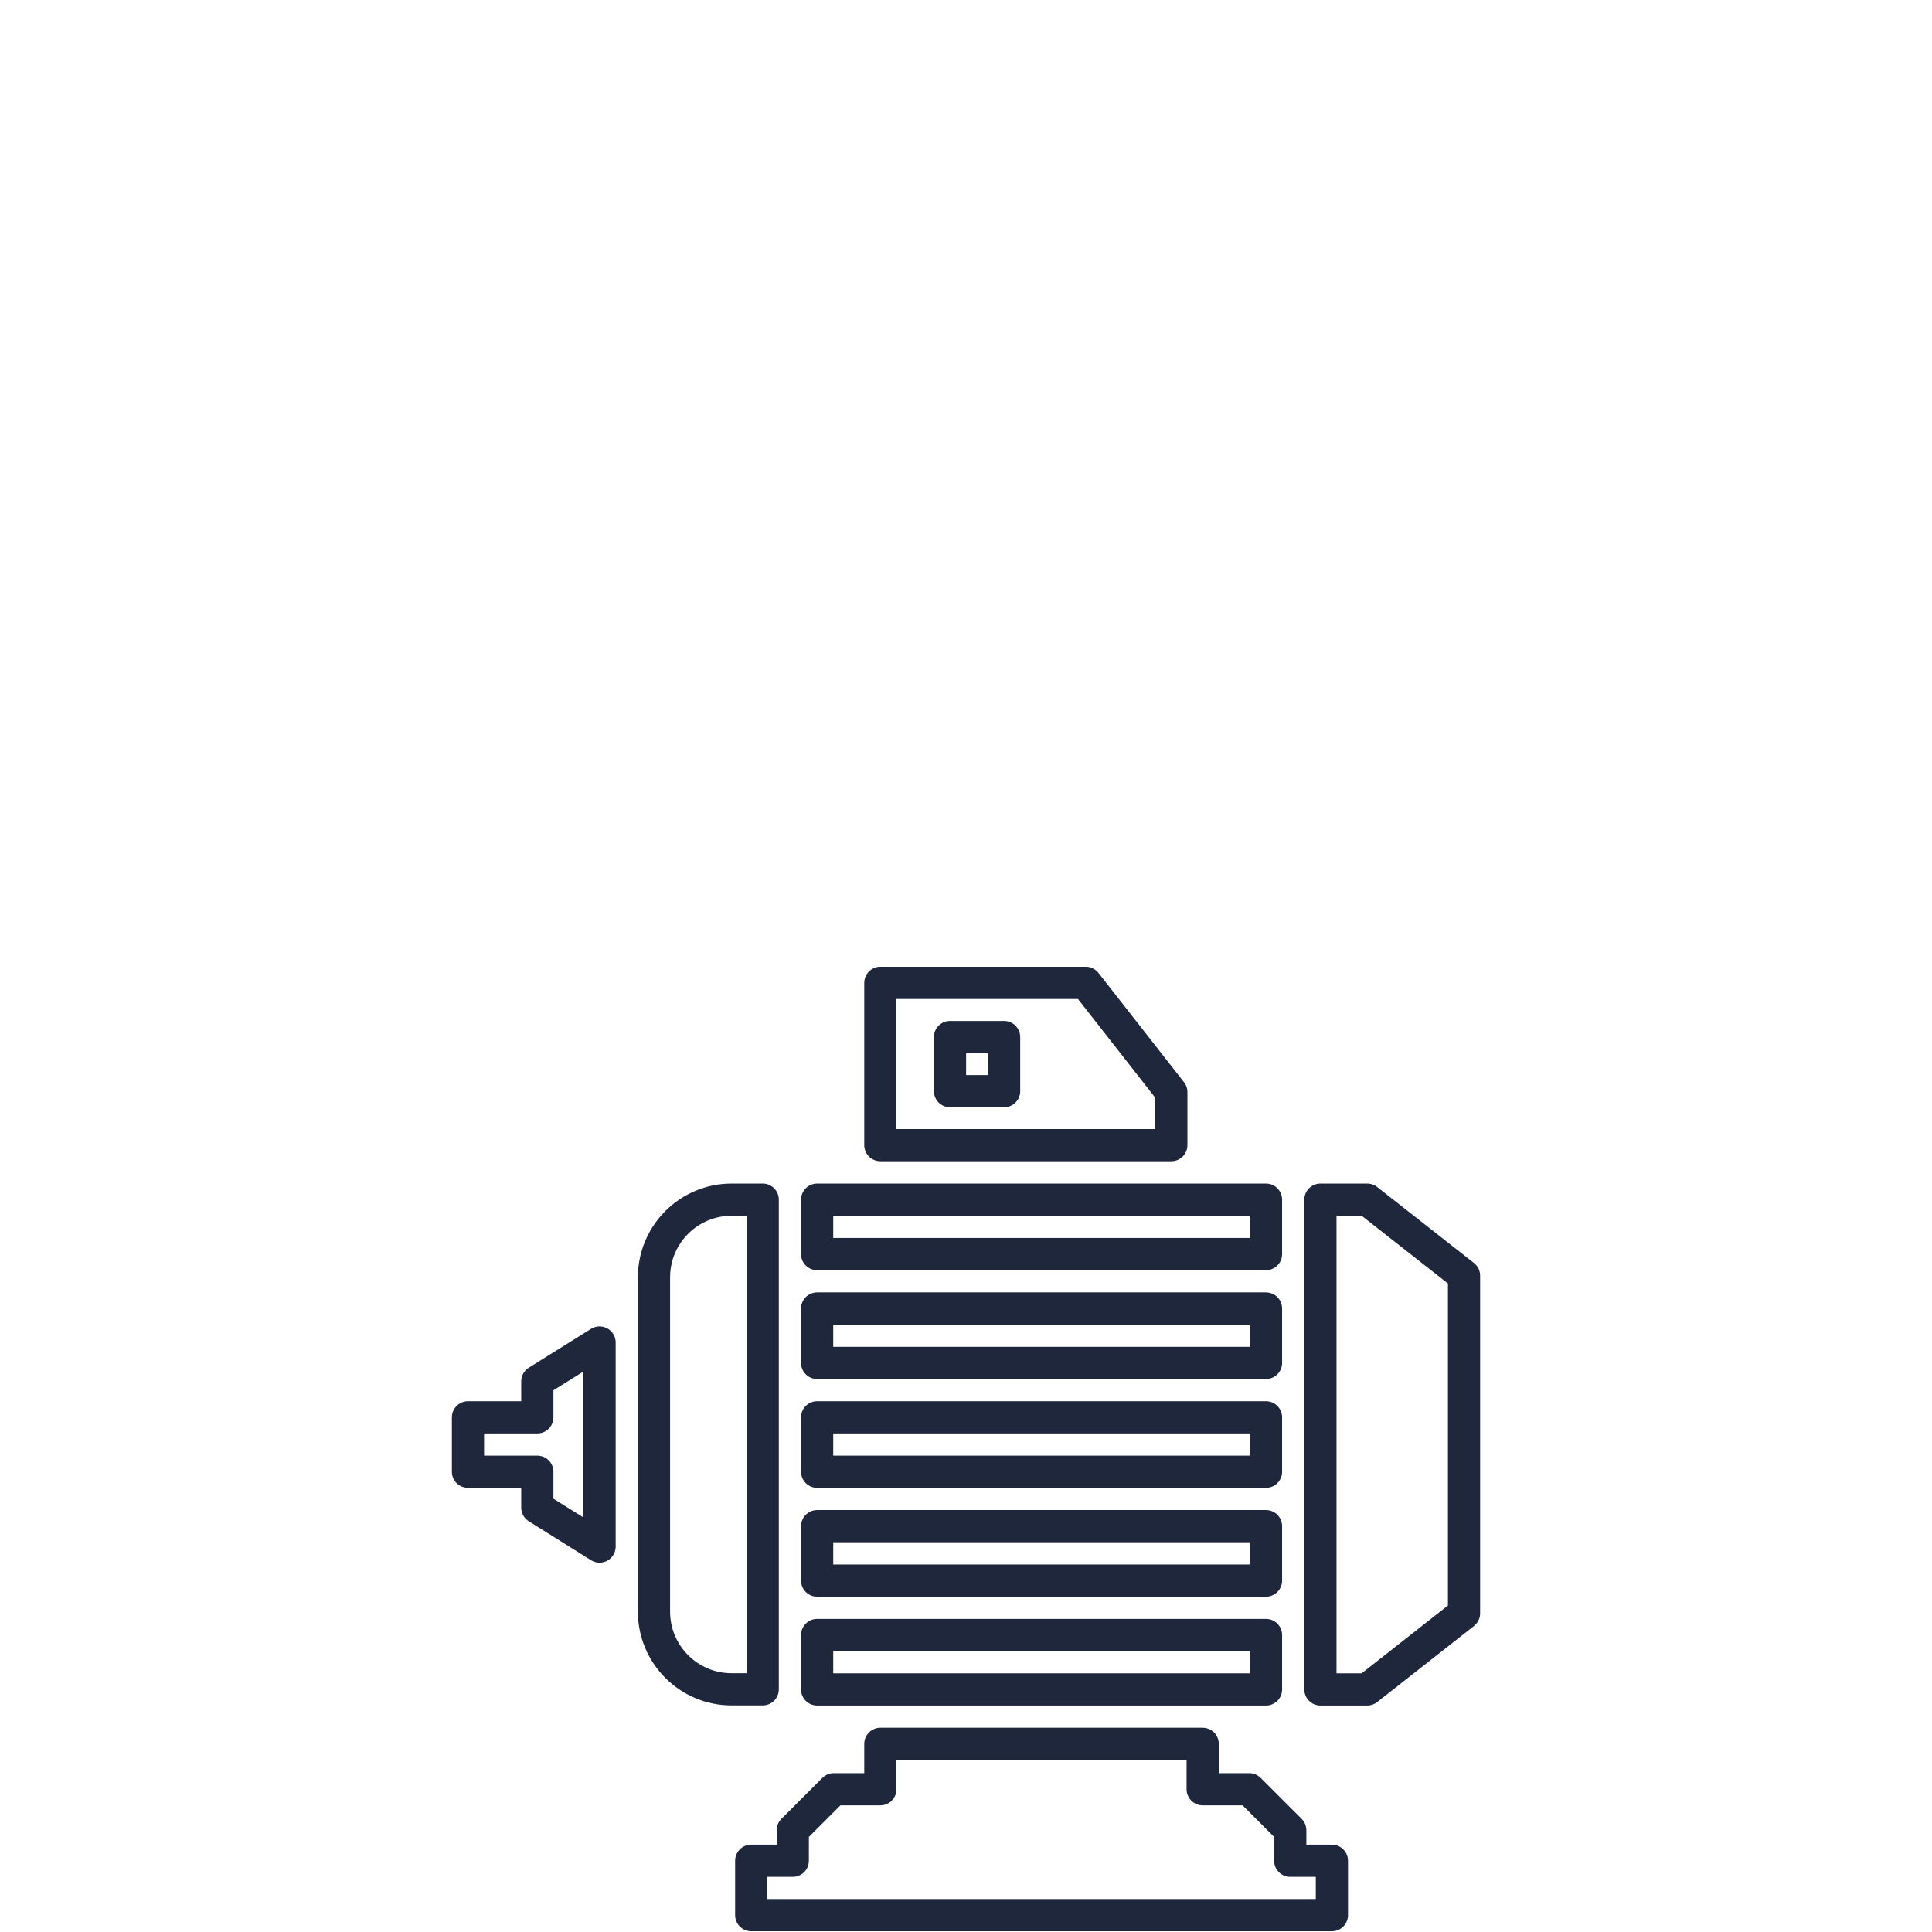
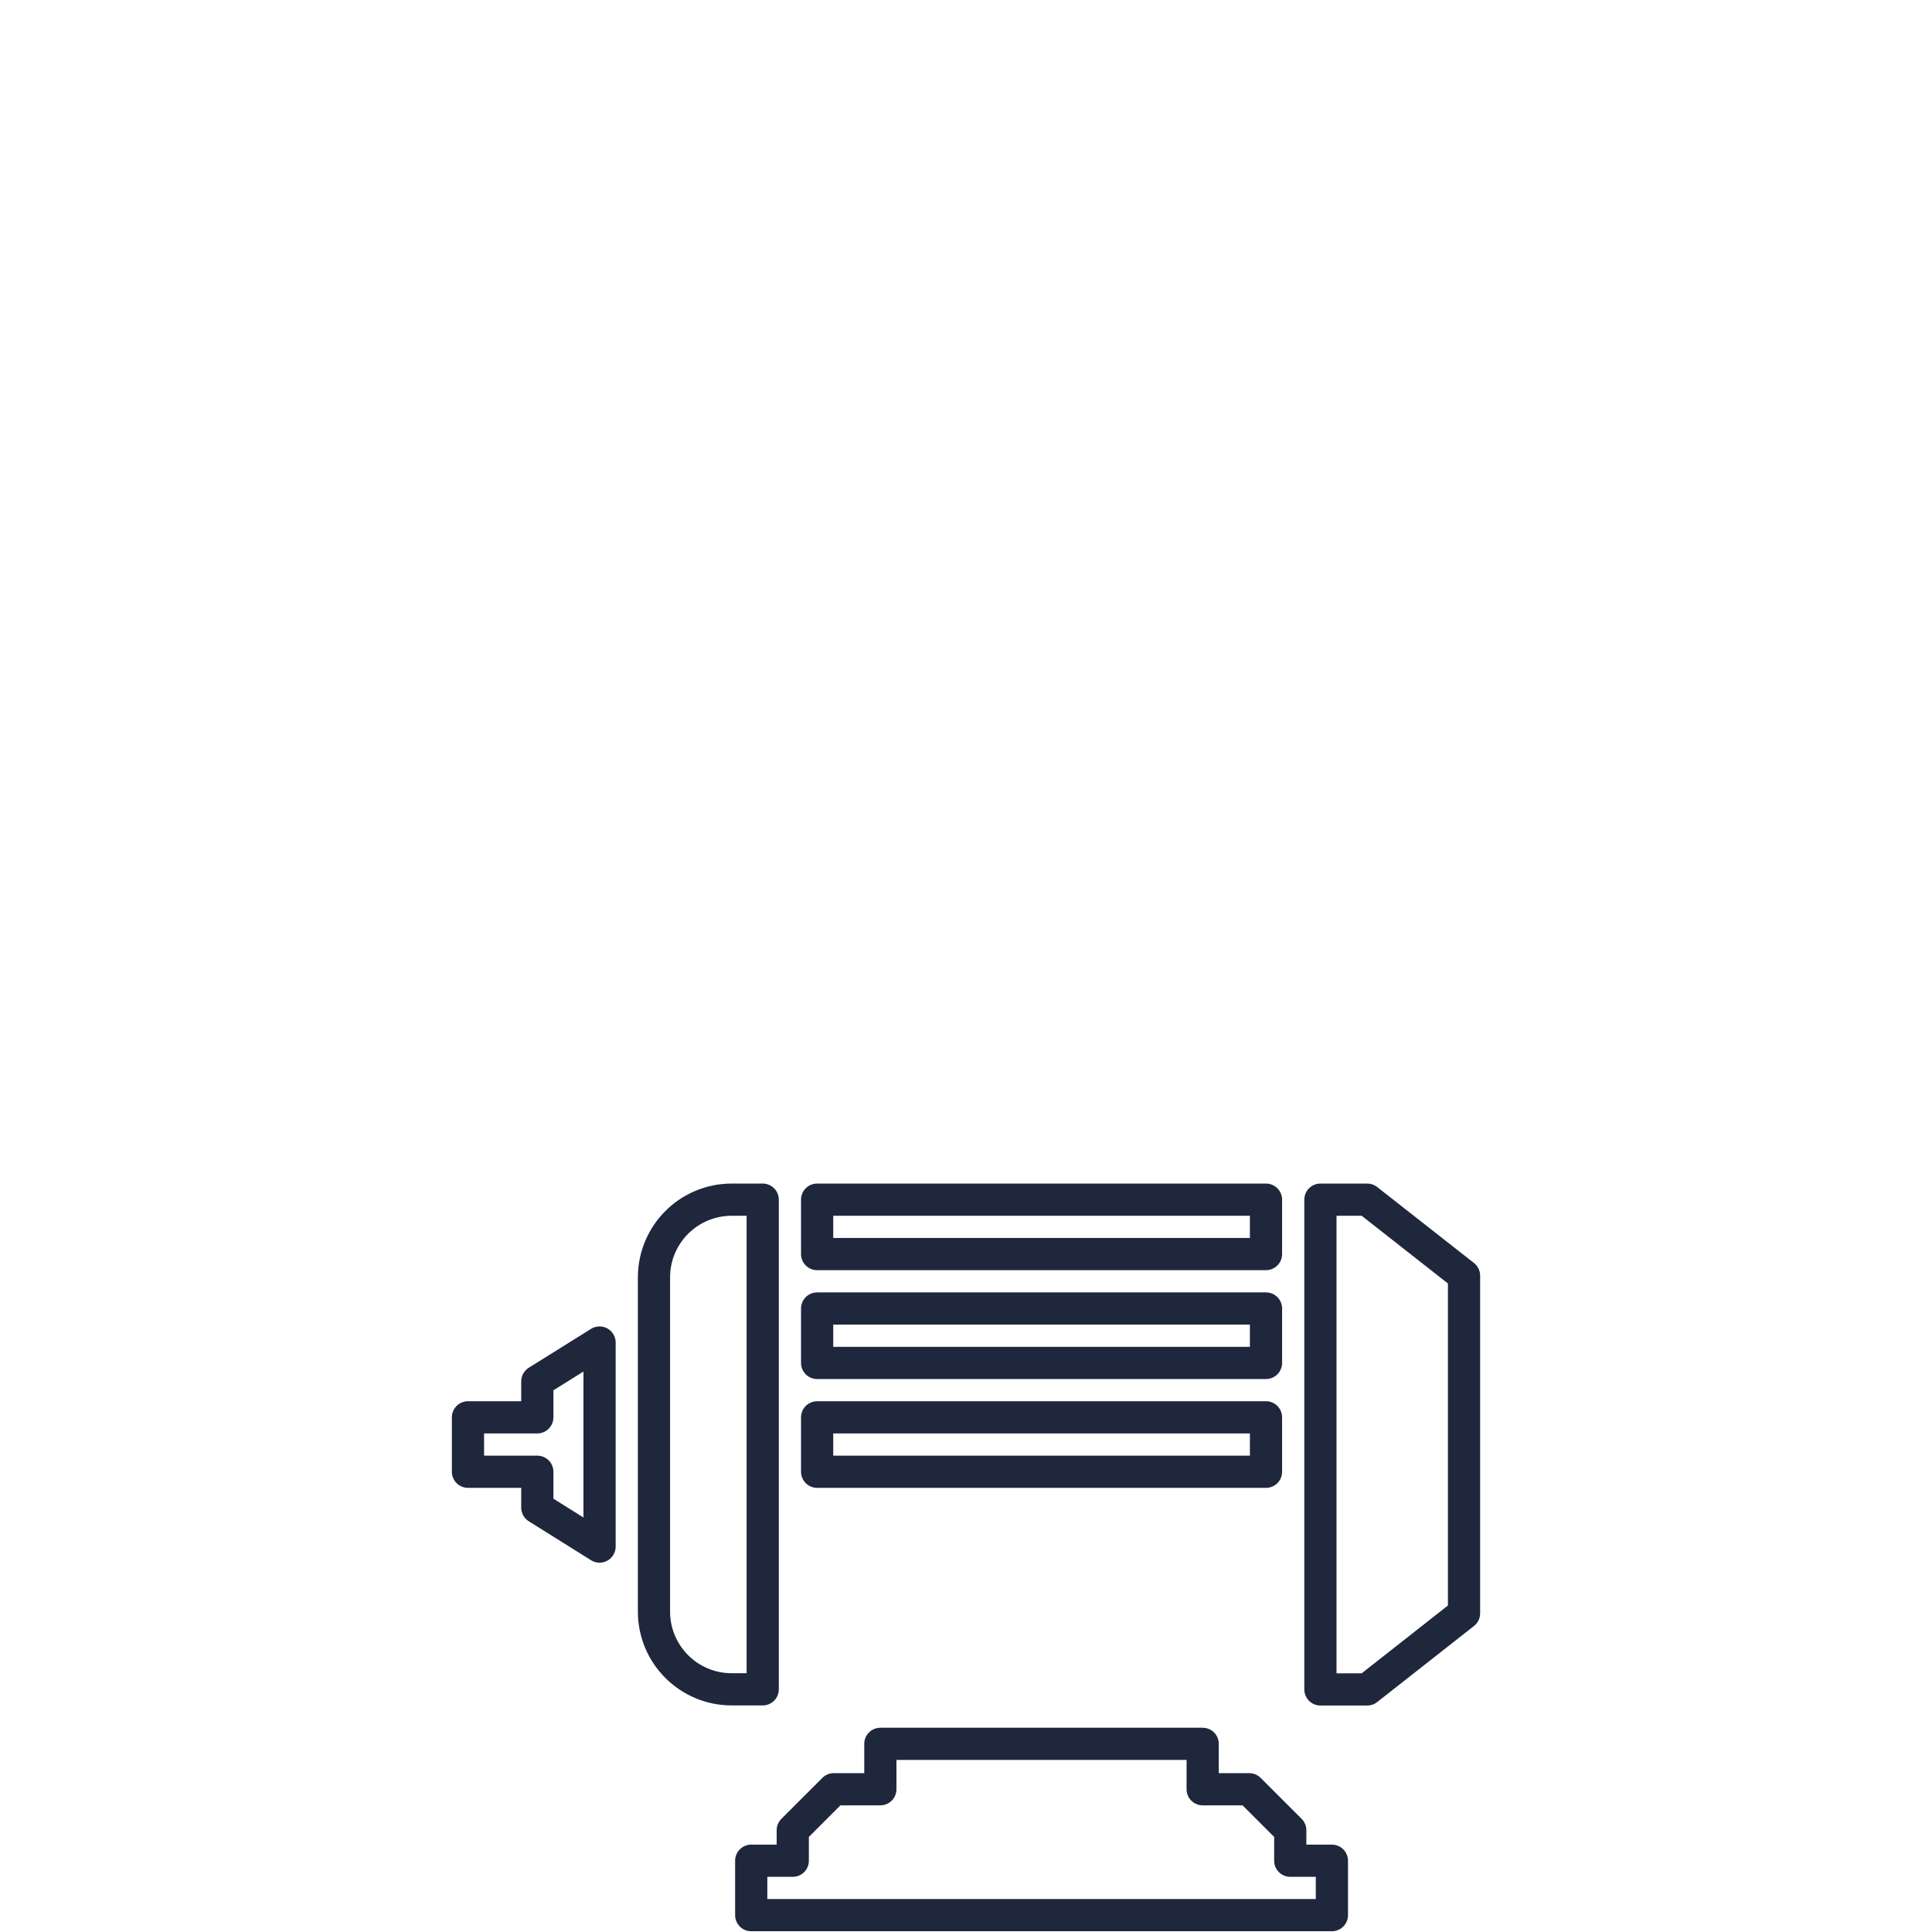
<svg xmlns="http://www.w3.org/2000/svg" xmlns:xlink="http://www.w3.org/1999/xlink" version="1.1" id="Layer_1" x="0px" y="0px" viewBox="0 0 180 180" style="enable-background:new 0 0 180 180;" xml:space="preserve">
  <style type="text/css">
	.st0{fill:none;stroke:#1F273D;stroke-width:3;stroke-linecap:round;stroke-linejoin:round;stroke-miterlimit:10;}
	
		.st1{clip-path:url(#SVGID_2_);fill:none;stroke:#1F273D;stroke-width:3;stroke-linecap:round;stroke-linejoin:round;stroke-miterlimit:10;}
</style>
  <g>
    <rect x="76.13" y="111.77" class="st0" width="41.82" height="5.07" />
    <rect x="76.13" y="121.91" class="st0" width="41.82" height="5.07" />
    <rect x="76.13" y="132.05" class="st0" width="41.82" height="5.07" />
-     <rect x="76.13" y="142.19" class="st0" width="41.82" height="5.07" />
-     <rect x="76.13" y="152.33" class="st0" width="41.82" height="5.07" />
    <g>
      <defs>
        <rect id="SVGID_1_" x="42.03" y="90" width="95.94" height="90" />
      </defs>
      <clipPath id="SVGID_2_">
        <use xlink:href="#SVGID_1_" style="overflow:visible;" />
      </clipPath>
      <polygon class="st1" points="50.06,132.05 43.6,132.05 43.6,137.12 50.06,137.12 50.06,140.46 55.86,144.09 55.86,125.08     50.06,128.7   " />
      <polygon class="st1" points="120.21,170.52 116.39,166.7 112.05,166.7 112.05,162.47 82.02,162.47 82.02,166.7 77.68,166.7     73.86,170.52 73.86,173.36 69.99,173.36 69.99,178.43 124.09,178.43 124.09,173.36 120.21,173.36   " />
      <polygon class="st1" points="127.38,111.77 123.02,111.77 123.02,157.4 127.38,157.4 136.4,150.31 136.4,118.85   " />
      <path class="st1" d="M71.06,111.77h-2.89c-4,0-7.24,3.24-7.24,7.24v31.14c0,4,3.24,7.24,7.24,7.24h2.89V111.77z" />
-       <path class="st1" d="M93.55,101.66h-5.04v-5.04h5.04V101.66z M109.13,101.75l-7.97-10.18H82.02v15.12h27.11V101.75z" />
    </g>
  </g>
</svg>